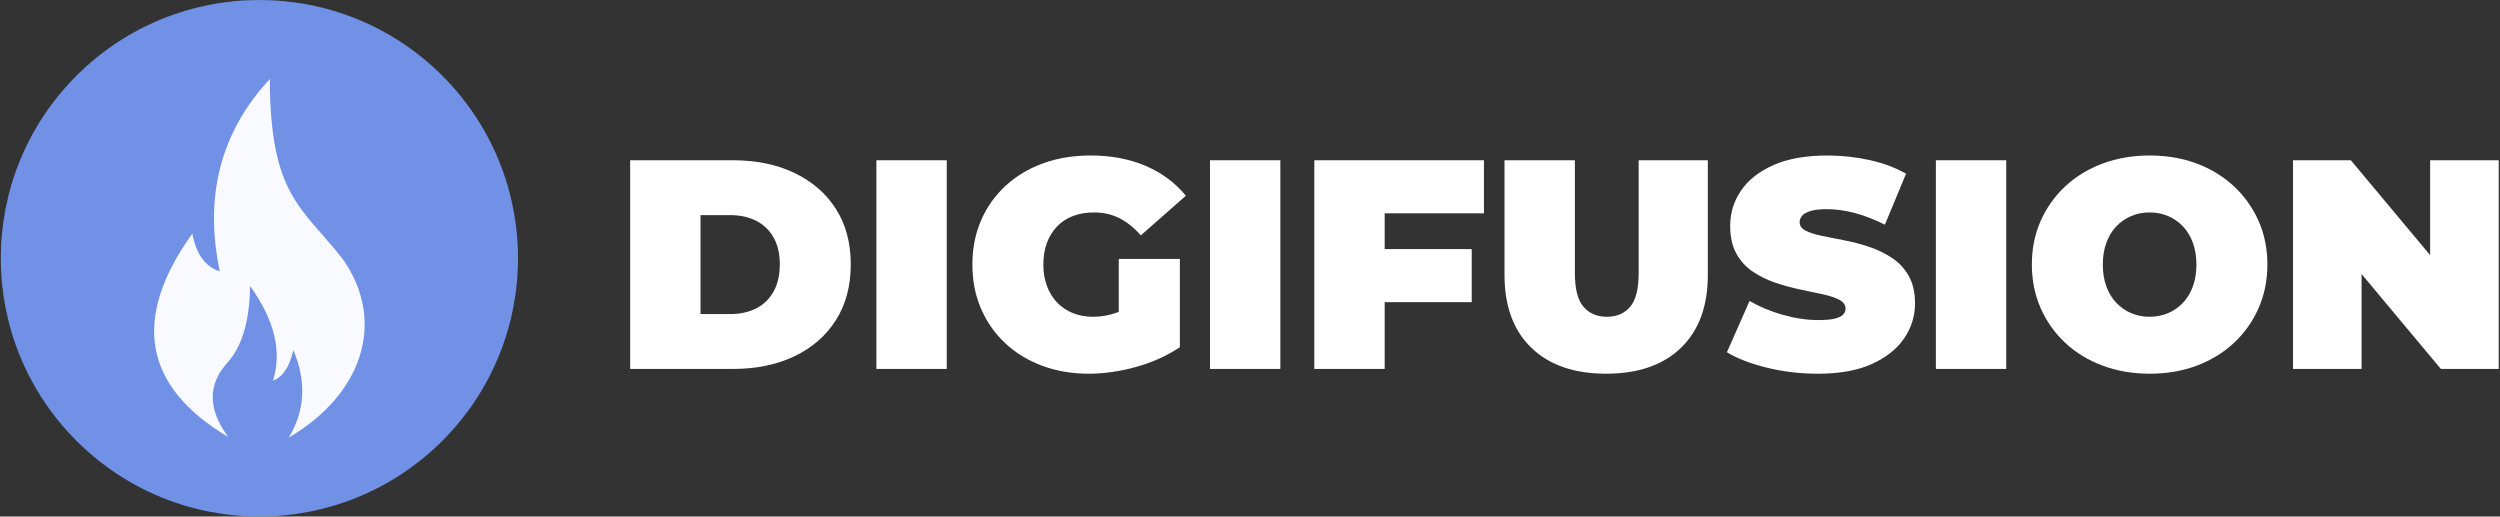
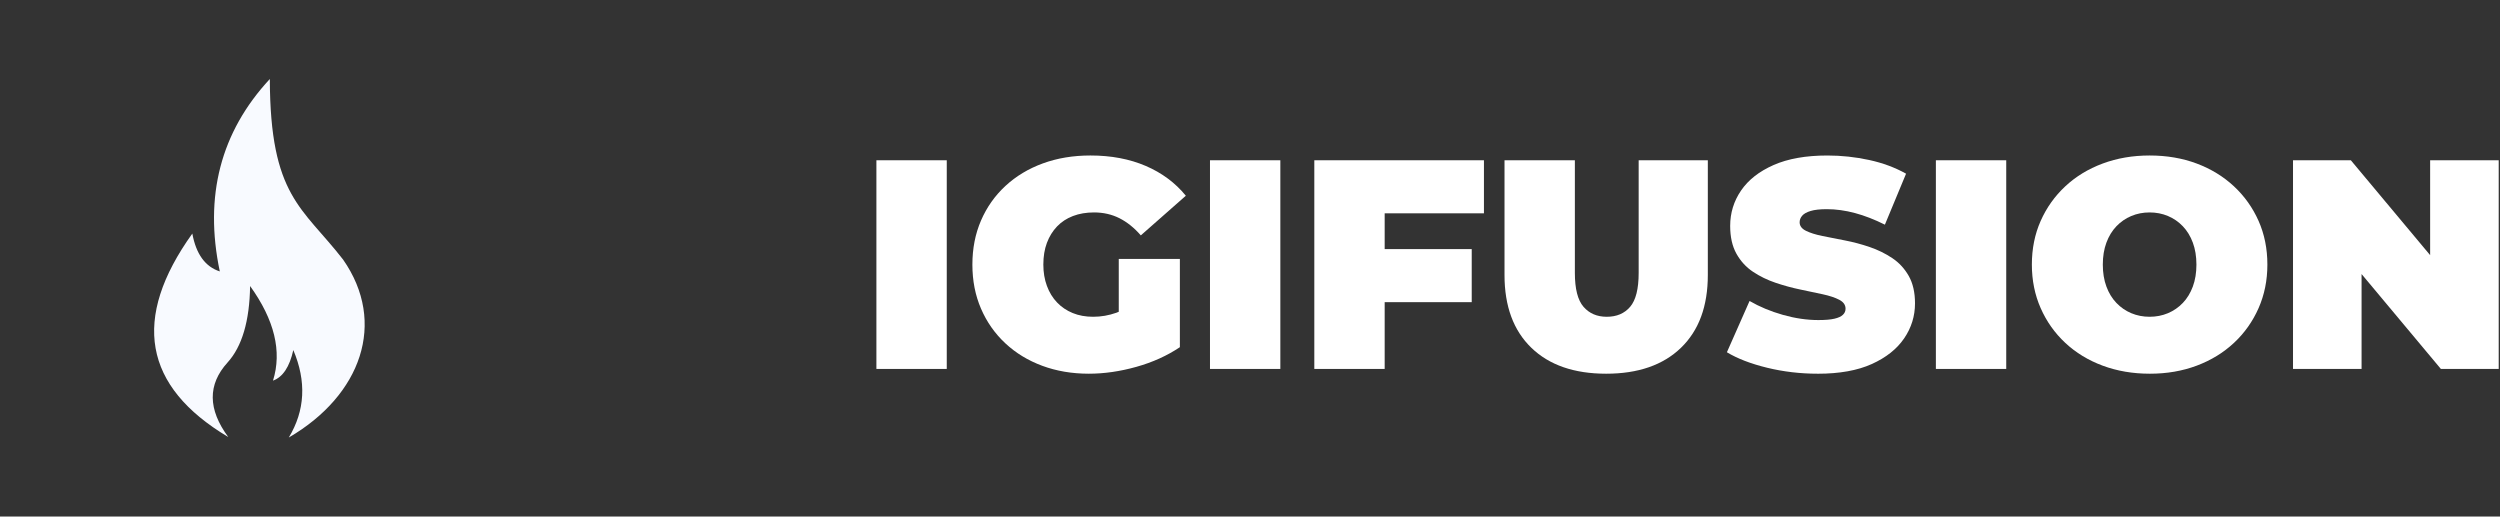
<svg xmlns="http://www.w3.org/2000/svg" id="Calque_1" version="1.1" viewBox="0 0 1694 350">
  <rect x="0" y="0" width="1694" height="350" fill="#333333" stroke="none" />
  <g>
-     <path d="M426.999,249.993V108.593h69.69c15.756,0,29.624,2.863,41.612,8.585,11.984,5.726,21.342,13.837,28.077,24.341,6.732,10.504,10.101,23.028,10.101,37.573,0,14.68-3.368,27.305-10.101,37.875-6.735,10.573-16.093,18.72-28.077,24.441-11.988,5.726-25.856,8.585-41.612,8.585h-69.69ZM474.671,212.825h19.998c6.732,0,12.625-1.278,17.676-3.838,5.05-2.557,8.988-6.363,11.816-11.413s4.242-11.211,4.242-18.482c0-7.137-1.414-13.197-4.242-18.181-2.828-4.981-6.767-8.752-11.816-11.312-5.051-2.557-10.943-3.838-17.676-3.838h-19.998v67.064Z" fill="#fff" />
    <path d="M593.849,249.993V108.593h47.672v141.4h-47.672Z" fill="#fff" />
    <path d="M737.873,253.226c-11.447,0-21.986-1.786-31.613-5.354-9.629-3.566-17.977-8.651-25.048-15.251-7.069-6.597-12.559-14.408-16.463-23.432-3.907-9.021-5.857-18.988-5.857-29.896s1.95-20.872,5.857-29.896c3.904-9.021,9.425-16.832,16.564-23.432,7.136-6.597,15.585-11.682,25.351-15.251,9.763-3.567,20.503-5.353,32.219-5.353,14.005,0,26.494,2.357,37.472,7.07,10.974,4.715,20.029,11.448,27.169,20.2l-30.502,26.866c-4.444-5.116-9.261-8.989-14.443-11.615-5.186-2.626-10.942-3.939-17.27-3.939-5.252,0-9.999.808-14.241,2.424s-7.847,3.974-10.808,7.07c-2.963,3.1-5.252,6.802-6.867,11.11-1.616,4.311-2.425,9.226-2.425,14.746,0,5.252.809,10.069,2.425,14.443,1.615,4.378,3.904,8.115,6.867,11.211,2.961,3.1,6.496,5.489,10.605,7.171,4.106,1.685,8.718,2.525,13.837,2.525,5.385,0,10.637-.909,15.756-2.728,5.116-1.817,10.57-4.948,16.362-9.393l26.664,32.724c-8.62,5.792-18.451,10.236-29.492,13.332-11.044,3.097-21.75,4.646-32.118,4.646ZM758.073,229.188v-53.732h41.41v59.792l-41.41-6.06Z" fill="#fff" />
    <path d="M819.885,249.993V108.593h47.672v141.4h-47.672Z" fill="#fff" />
    <path d="M938.254,249.993h-47.672V108.593h114.939v35.956h-67.267v105.444ZM935.023,168.789h62.216v35.956h-62.216v-35.956Z" fill="#fff" />
    <path d="M1088.34,253.226c-21.683,0-38.582-5.858-50.701-17.574-12.12-11.716-18.181-28.145-18.181-49.288v-77.77h47.672v76.356c0,10.775,1.951,18.417,5.858,22.927,3.904,4.514,9.156,6.768,15.756,6.768,6.732,0,12.02-2.254,15.857-6.768,3.838-4.51,5.757-12.151,5.757-22.927v-76.356h46.864v77.77c0,21.144-6.061,37.572-18.181,49.288s-29.021,17.574-50.702,17.574Z" fill="#fff" />
    <path d="M1231.76,253.226c-11.852,0-23.3-1.348-34.34-4.04-11.044-2.692-20.134-6.192-27.27-10.504l15.352-34.744c6.732,3.907,14.241,7.038,22.523,9.393,8.282,2.358,16.327,3.535,24.139,3.535,4.577,0,8.182-.303,10.808-.909,2.626-.606,4.545-1.48,5.757-2.626,1.212-1.143,1.818-2.524,1.818-4.141,0-2.557-1.414-4.576-4.242-6.06-2.828-1.48-6.565-2.728-11.211-3.737-4.646-1.01-9.731-2.087-15.251-3.232-5.523-1.143-11.079-2.657-16.665-4.545-5.59-1.884-10.706-4.374-15.352-7.474-4.646-3.097-8.383-7.171-11.211-12.222-2.828-5.05-4.242-11.343-4.242-18.887,0-8.752,2.456-16.731,7.373-23.937,4.915-7.203,12.253-12.96,22.019-17.271,9.762-4.308,21.917-6.464,36.461-6.464,9.56,0,18.988,1.01,28.28,3.03s17.64,5.12,25.048,9.292l-14.343,34.542c-7.003-3.5-13.771-6.127-20.301-7.878-6.533-1.748-12.896-2.626-19.089-2.626-4.58,0-8.216.404-10.908,1.212-2.695.808-4.614,1.888-5.757,3.232-1.145,1.348-1.717,2.828-1.717,4.444,0,2.424,1.414,4.343,4.242,5.757s6.564,2.594,11.211,3.535c4.646.943,9.762,1.954,15.352,3.03,5.587,1.08,11.142,2.56,16.665,4.444,5.521,1.888,10.605,4.378,15.251,7.474,4.646,3.1,8.383,7.14,11.211,12.121,2.828,4.983,4.242,11.179,4.242,18.584,0,8.619-2.459,16.532-7.373,23.734-4.917,7.206-12.221,12.998-21.917,17.372-9.696,4.375-21.886,6.565-36.562,6.565Z" fill="#fff" />
    <path d="M1311.751,249.993V108.593h47.672v141.4h-47.672Z" fill="#fff" />
    <path d="M1456.785,253.226c-11.583,0-22.254-1.818-32.017-5.454-9.766-3.636-18.215-8.787-25.351-15.453-7.14-6.666-12.695-14.509-16.665-23.533-3.974-9.021-5.959-18.852-5.959-29.492,0-10.772,1.985-20.635,5.959-29.593,3.97-8.954,9.525-16.766,16.665-23.432,7.136-6.666,15.585-11.817,25.351-15.453,9.763-3.636,20.367-5.454,31.815-5.454,11.58,0,22.22,1.818,31.916,5.454,9.695,3.636,18.11,8.787,25.25,15.453,7.136,6.666,12.69,14.478,16.664,23.432,3.971,8.957,5.96,18.821,5.96,29.593,0,10.641-1.989,20.472-5.96,29.492-3.974,9.024-9.528,16.867-16.664,23.533-7.14,6.666-15.555,11.817-25.25,15.453-9.696,3.636-20.27,5.454-31.715,5.454ZM1456.584,214.644c4.443,0,8.585-.809,12.423-2.424,3.838-1.616,7.202-3.939,10.1-6.97,2.894-3.029,5.151-6.731,6.768-11.109,1.615-4.375,2.424-9.324,2.424-14.848,0-5.52-.809-10.469-2.424-14.847-1.616-4.375-3.873-8.08-6.768-11.11-2.897-3.03-6.262-5.353-10.1-6.969s-7.979-2.424-12.423-2.424-8.585.808-12.424,2.424c-3.838,1.616-7.205,3.939-10.1,6.969-2.897,3.03-5.151,6.736-6.767,11.11-1.616,4.377-2.425,9.327-2.425,14.847,0,5.523.809,10.473,2.425,14.848,1.615,4.378,3.869,8.08,6.767,11.109,2.894,3.03,6.262,5.354,10.1,6.97,3.839,1.615,7.979,2.424,12.424,2.424Z" fill="#fff" />
    <path d="M1553.743,249.993V108.593h39.188l71.912,86.052h-18.181v-86.052h46.46v141.4h-39.188l-71.912-86.052h18.18v86.052h-46.46Z" fill="#fff" />
  </g>
  <g>
-     <path d="M51.863,51.256c68.432-68.342,179.382-68.342,247.814,0,68.432,68.342,68.432,179.146,0,247.487-68.432,68.342-179.382,68.342-247.814,0-68.432-68.342-68.432-179.146,0-247.487Z" fill="#7091e6" fill-rule="evenodd" />
-     <path d="M195.685,296.466c11.052-18.293,12.07-38.05,3.055-59.272-2.507,11.386-7.093,18.296-13.758,20.731,6.189-19.784,1.018-41.158-15.516-64.122-.357,23.718-5.449,40.995-15.278,51.832-13.54,14.915-13.38,31.747.477,50.496-57.527-34.264-65.643-80.219-24.349-137.863,2.561,13.926,8.768,22.476,18.62,25.649-10.739-51.006.56-94.467,33.898-130.383.205,79.704,22.043,86.789,49.653,122.367,29.811,42.696,12.292,91.968-36.802,120.564h0Z" fill="#f8faff" fill-rule="evenodd" />
+     <path d="M195.685,296.466c11.052-18.293,12.07-38.05,3.055-59.272-2.507,11.386-7.093,18.296-13.758,20.731,6.189-19.784,1.018-41.158-15.516-64.122-.357,23.718-5.449,40.995-15.278,51.832-13.54,14.915-13.38,31.747.477,50.496-57.527-34.264-65.643-80.219-24.349-137.863,2.561,13.926,8.768,22.476,18.62,25.649-10.739-51.006.56-94.467,33.898-130.383.205,79.704,22.043,86.789,49.653,122.367,29.811,42.696,12.292,91.968-36.802,120.564h0" fill="#f8faff" fill-rule="evenodd" />
  </g>
</svg>